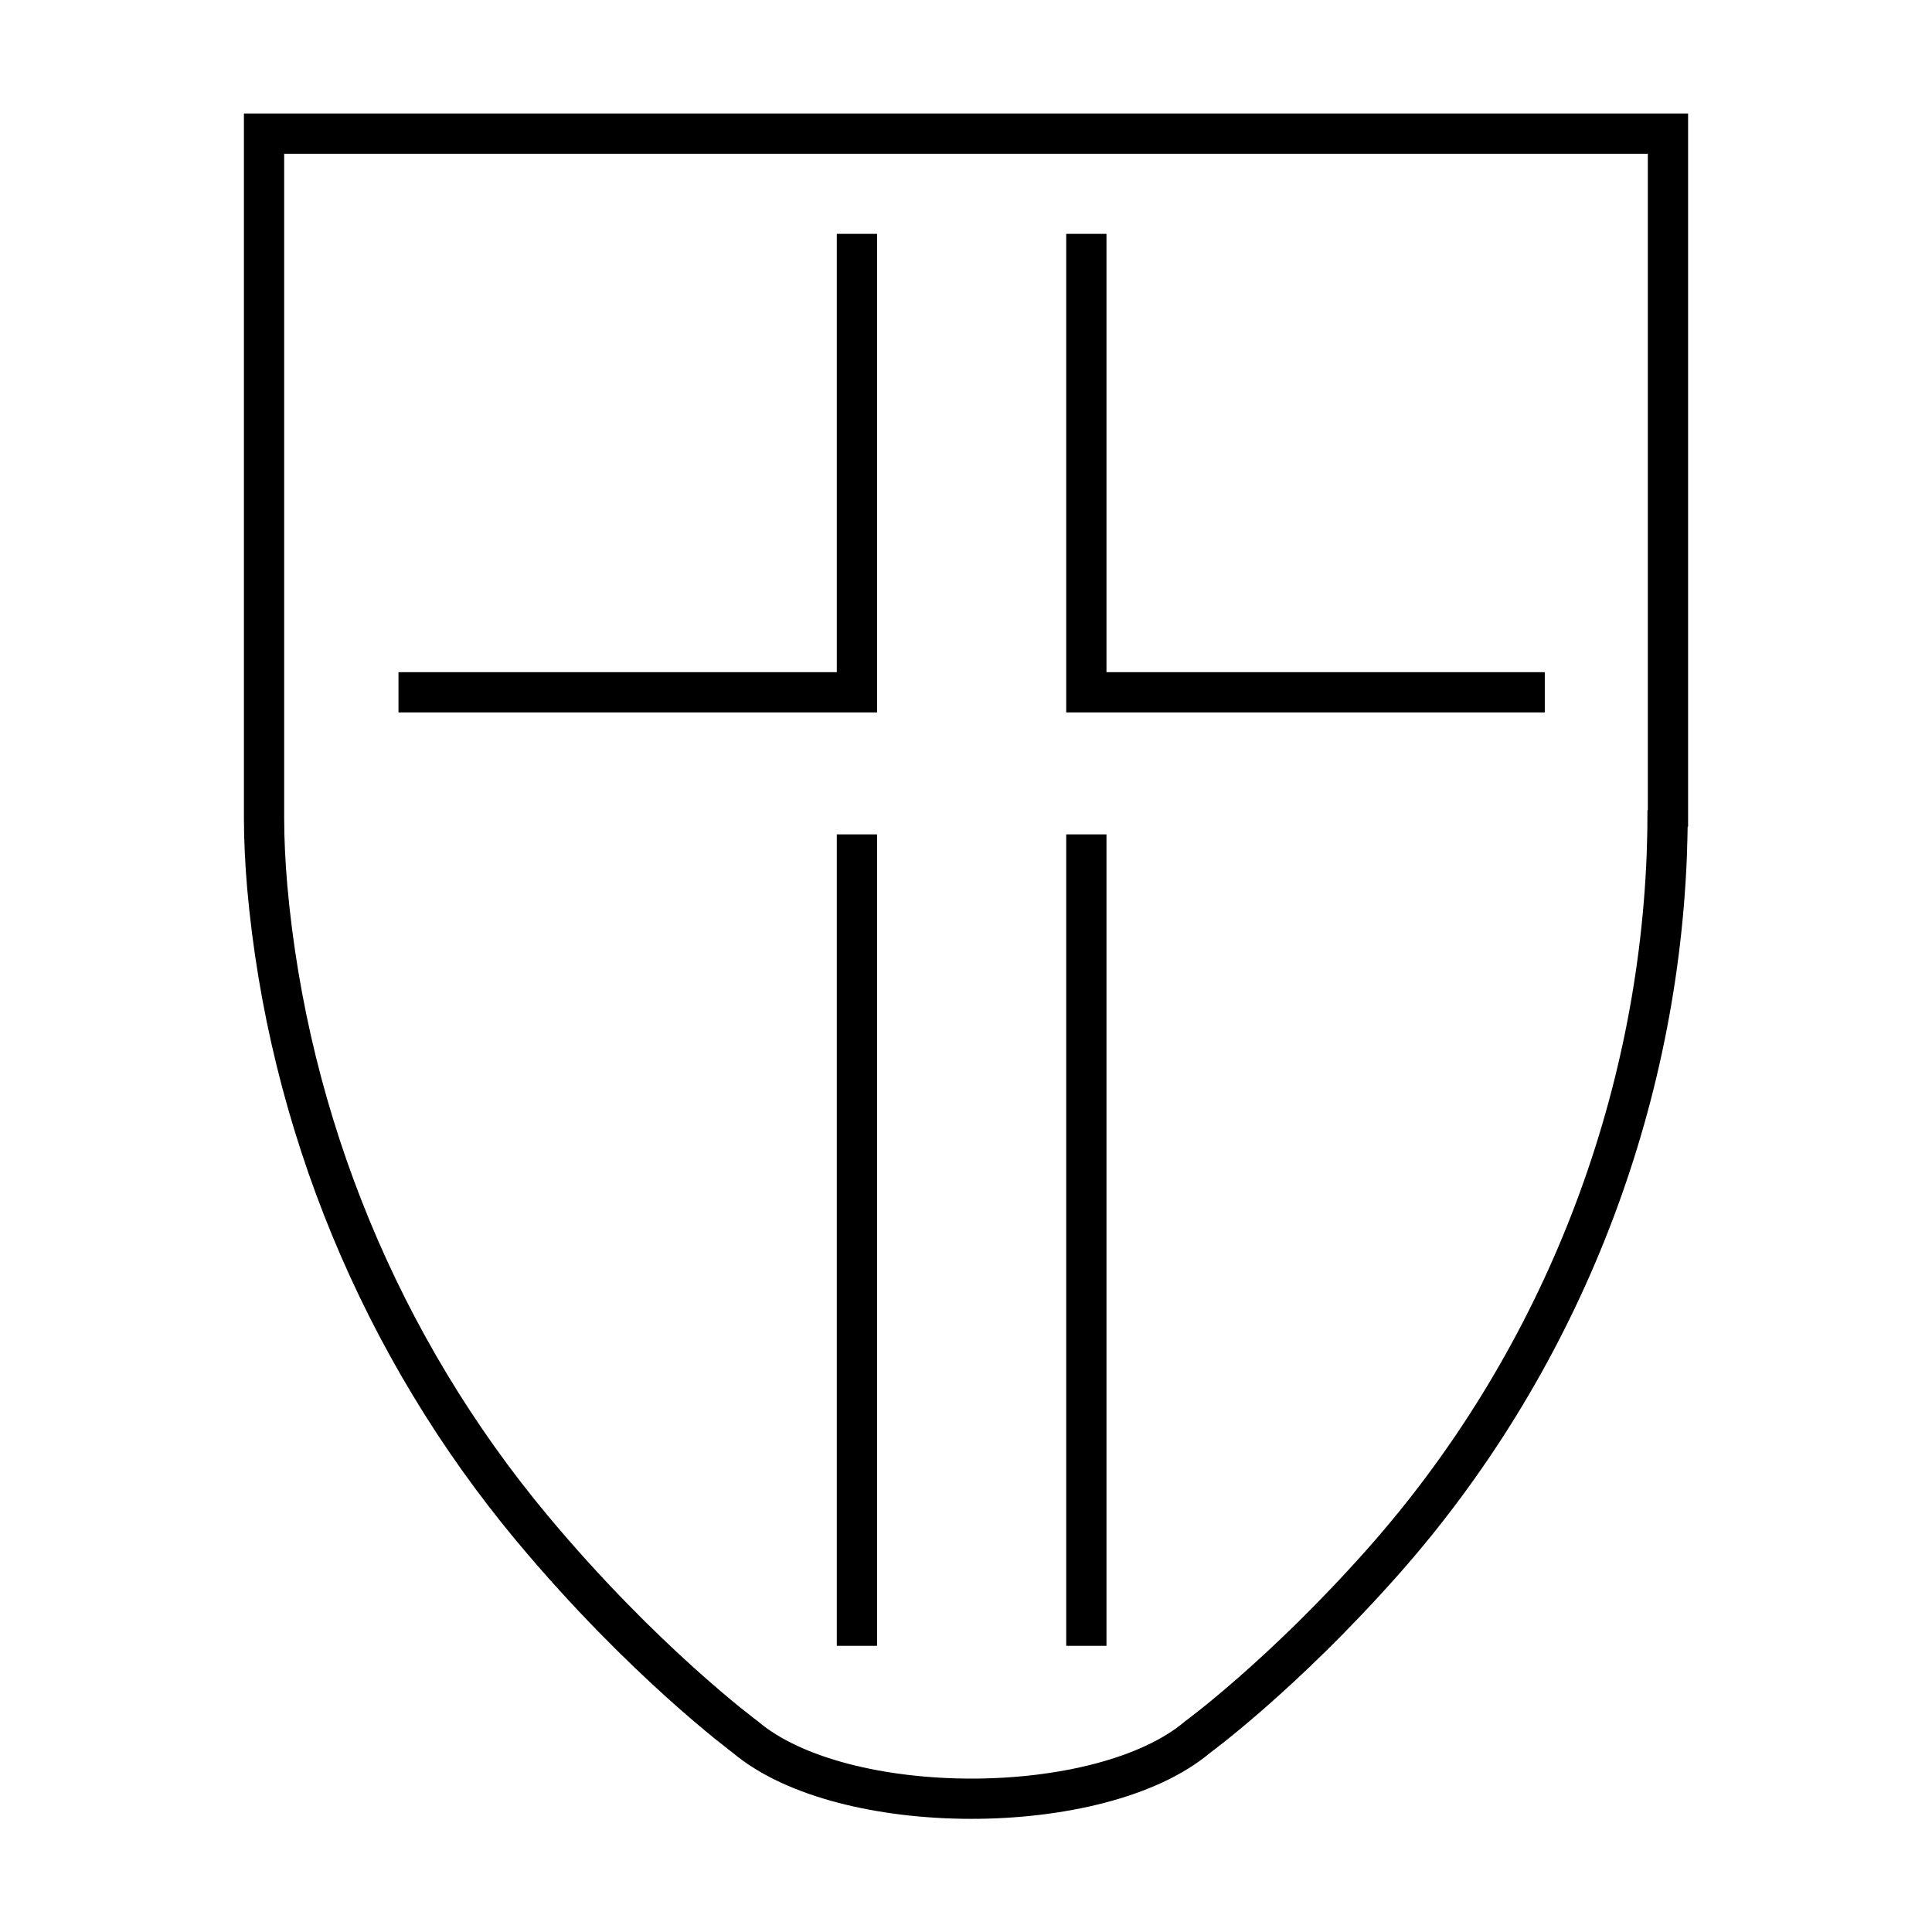
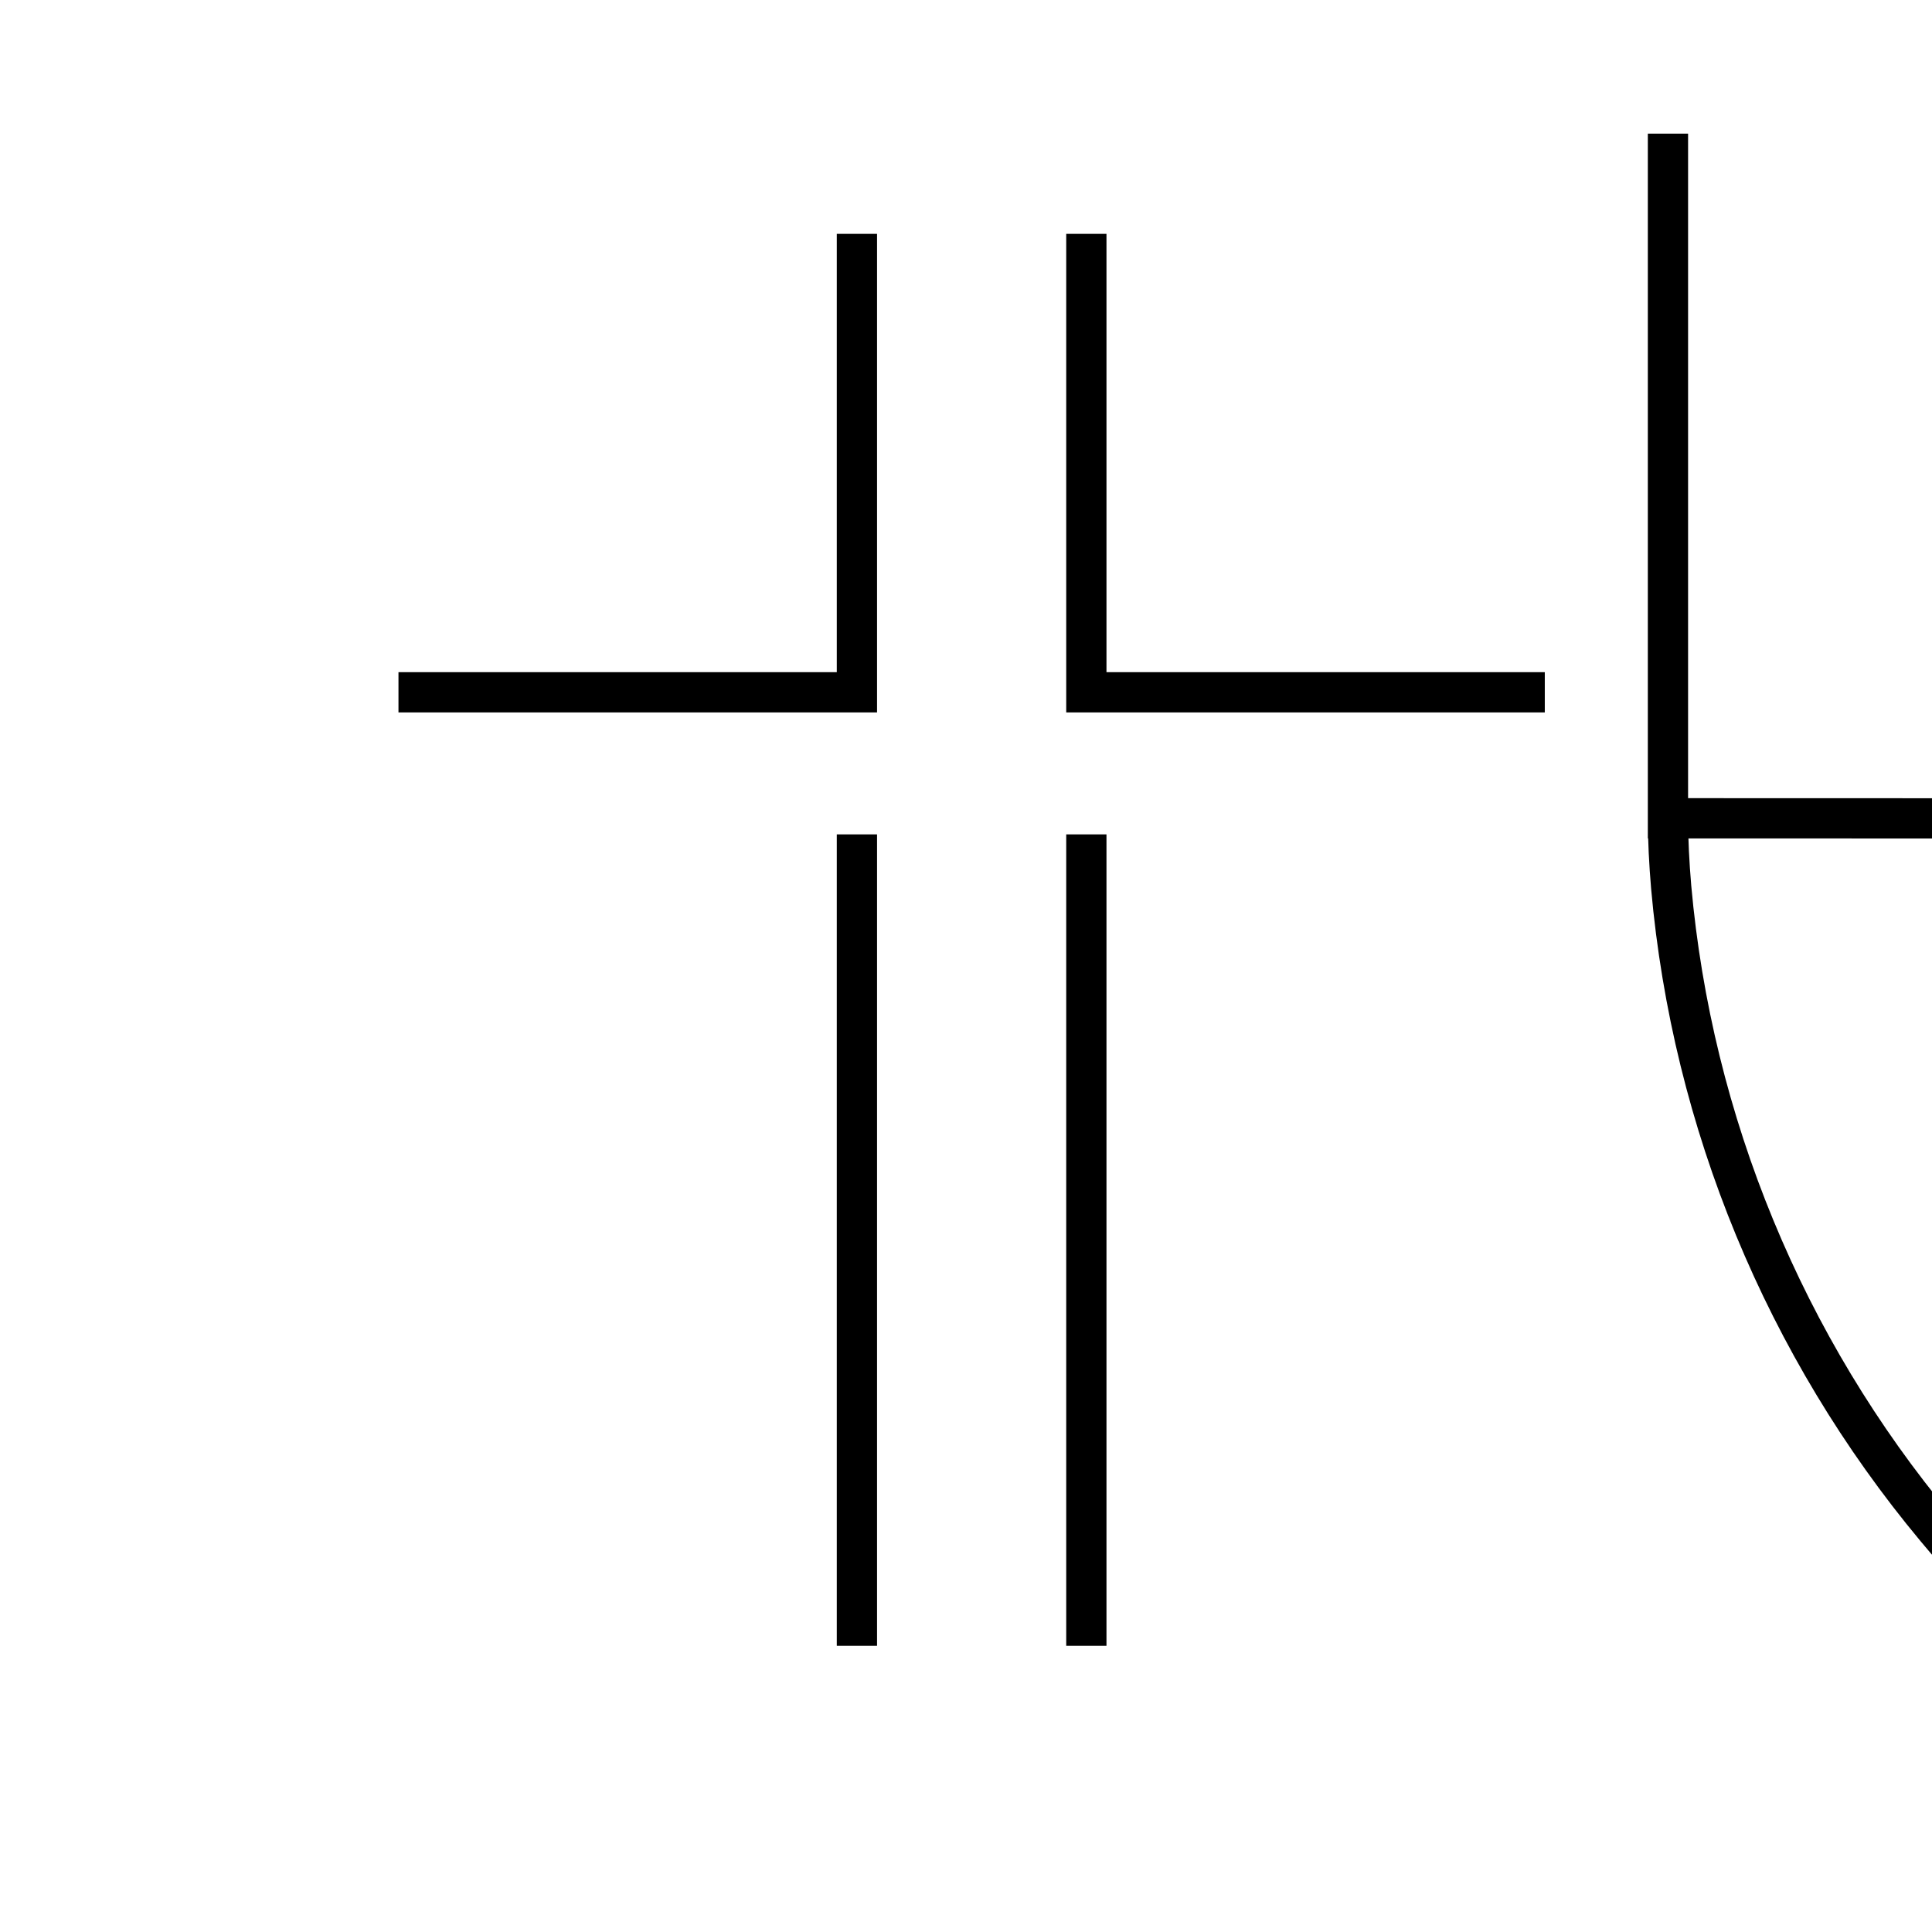
<svg xmlns="http://www.w3.org/2000/svg" id="Layer_1" data-name="Layer 1" viewBox="0 0 48 48">
  <defs>
    <style>
      .cls-1, .cls-2 {
        fill: none;
      }

      .cls-2 {
        stroke: #000;
        stroke-miterlimit: 10;
      }
    </style>
  </defs>
-   <rect class="cls-1" x="0" y="0" width="48" height="48" />
  <g>
-     <path class="cls-2" d="M41.44,20.33V3.32H6.56v17.01c0,.54.03,1.12.08,1.71.52,5.84,2.82,11.42,6.58,15.93,2.77,3.32,5.29,5.18,5.29,5.18,2.41,2.05,8.82,2.05,11.24.01,0,0,2.12-1.55,4.61-4.36,4.29-4.84,6.79-11.07,7.05-17.53.01-.32.02-.63.02-.93Z" />
+     <path class="cls-2" d="M41.44,20.33V3.32v17.01c0,.54.03,1.12.08,1.71.52,5.84,2.82,11.42,6.58,15.93,2.77,3.32,5.29,5.18,5.29,5.18,2.41,2.05,8.82,2.05,11.24.01,0,0,2.12-1.55,4.61-4.36,4.29-4.84,6.79-11.07,7.05-17.53.01-.32.02-.63.02-.93Z" />
    <polyline class="cls-2" points="26.99 5.81 26.99 17.2 38.38 17.2" />
    <polyline class="cls-2" points="21.29 5.81 21.29 17.2 9.9 17.2" />
    <polyline class="cls-2" points="21.29 20.73 21.29 33.29 21.29 40.89" />
    <polyline class="cls-2" points="26.99 20.73 26.99 33.29 26.99 40.89" />
  </g>
</svg>